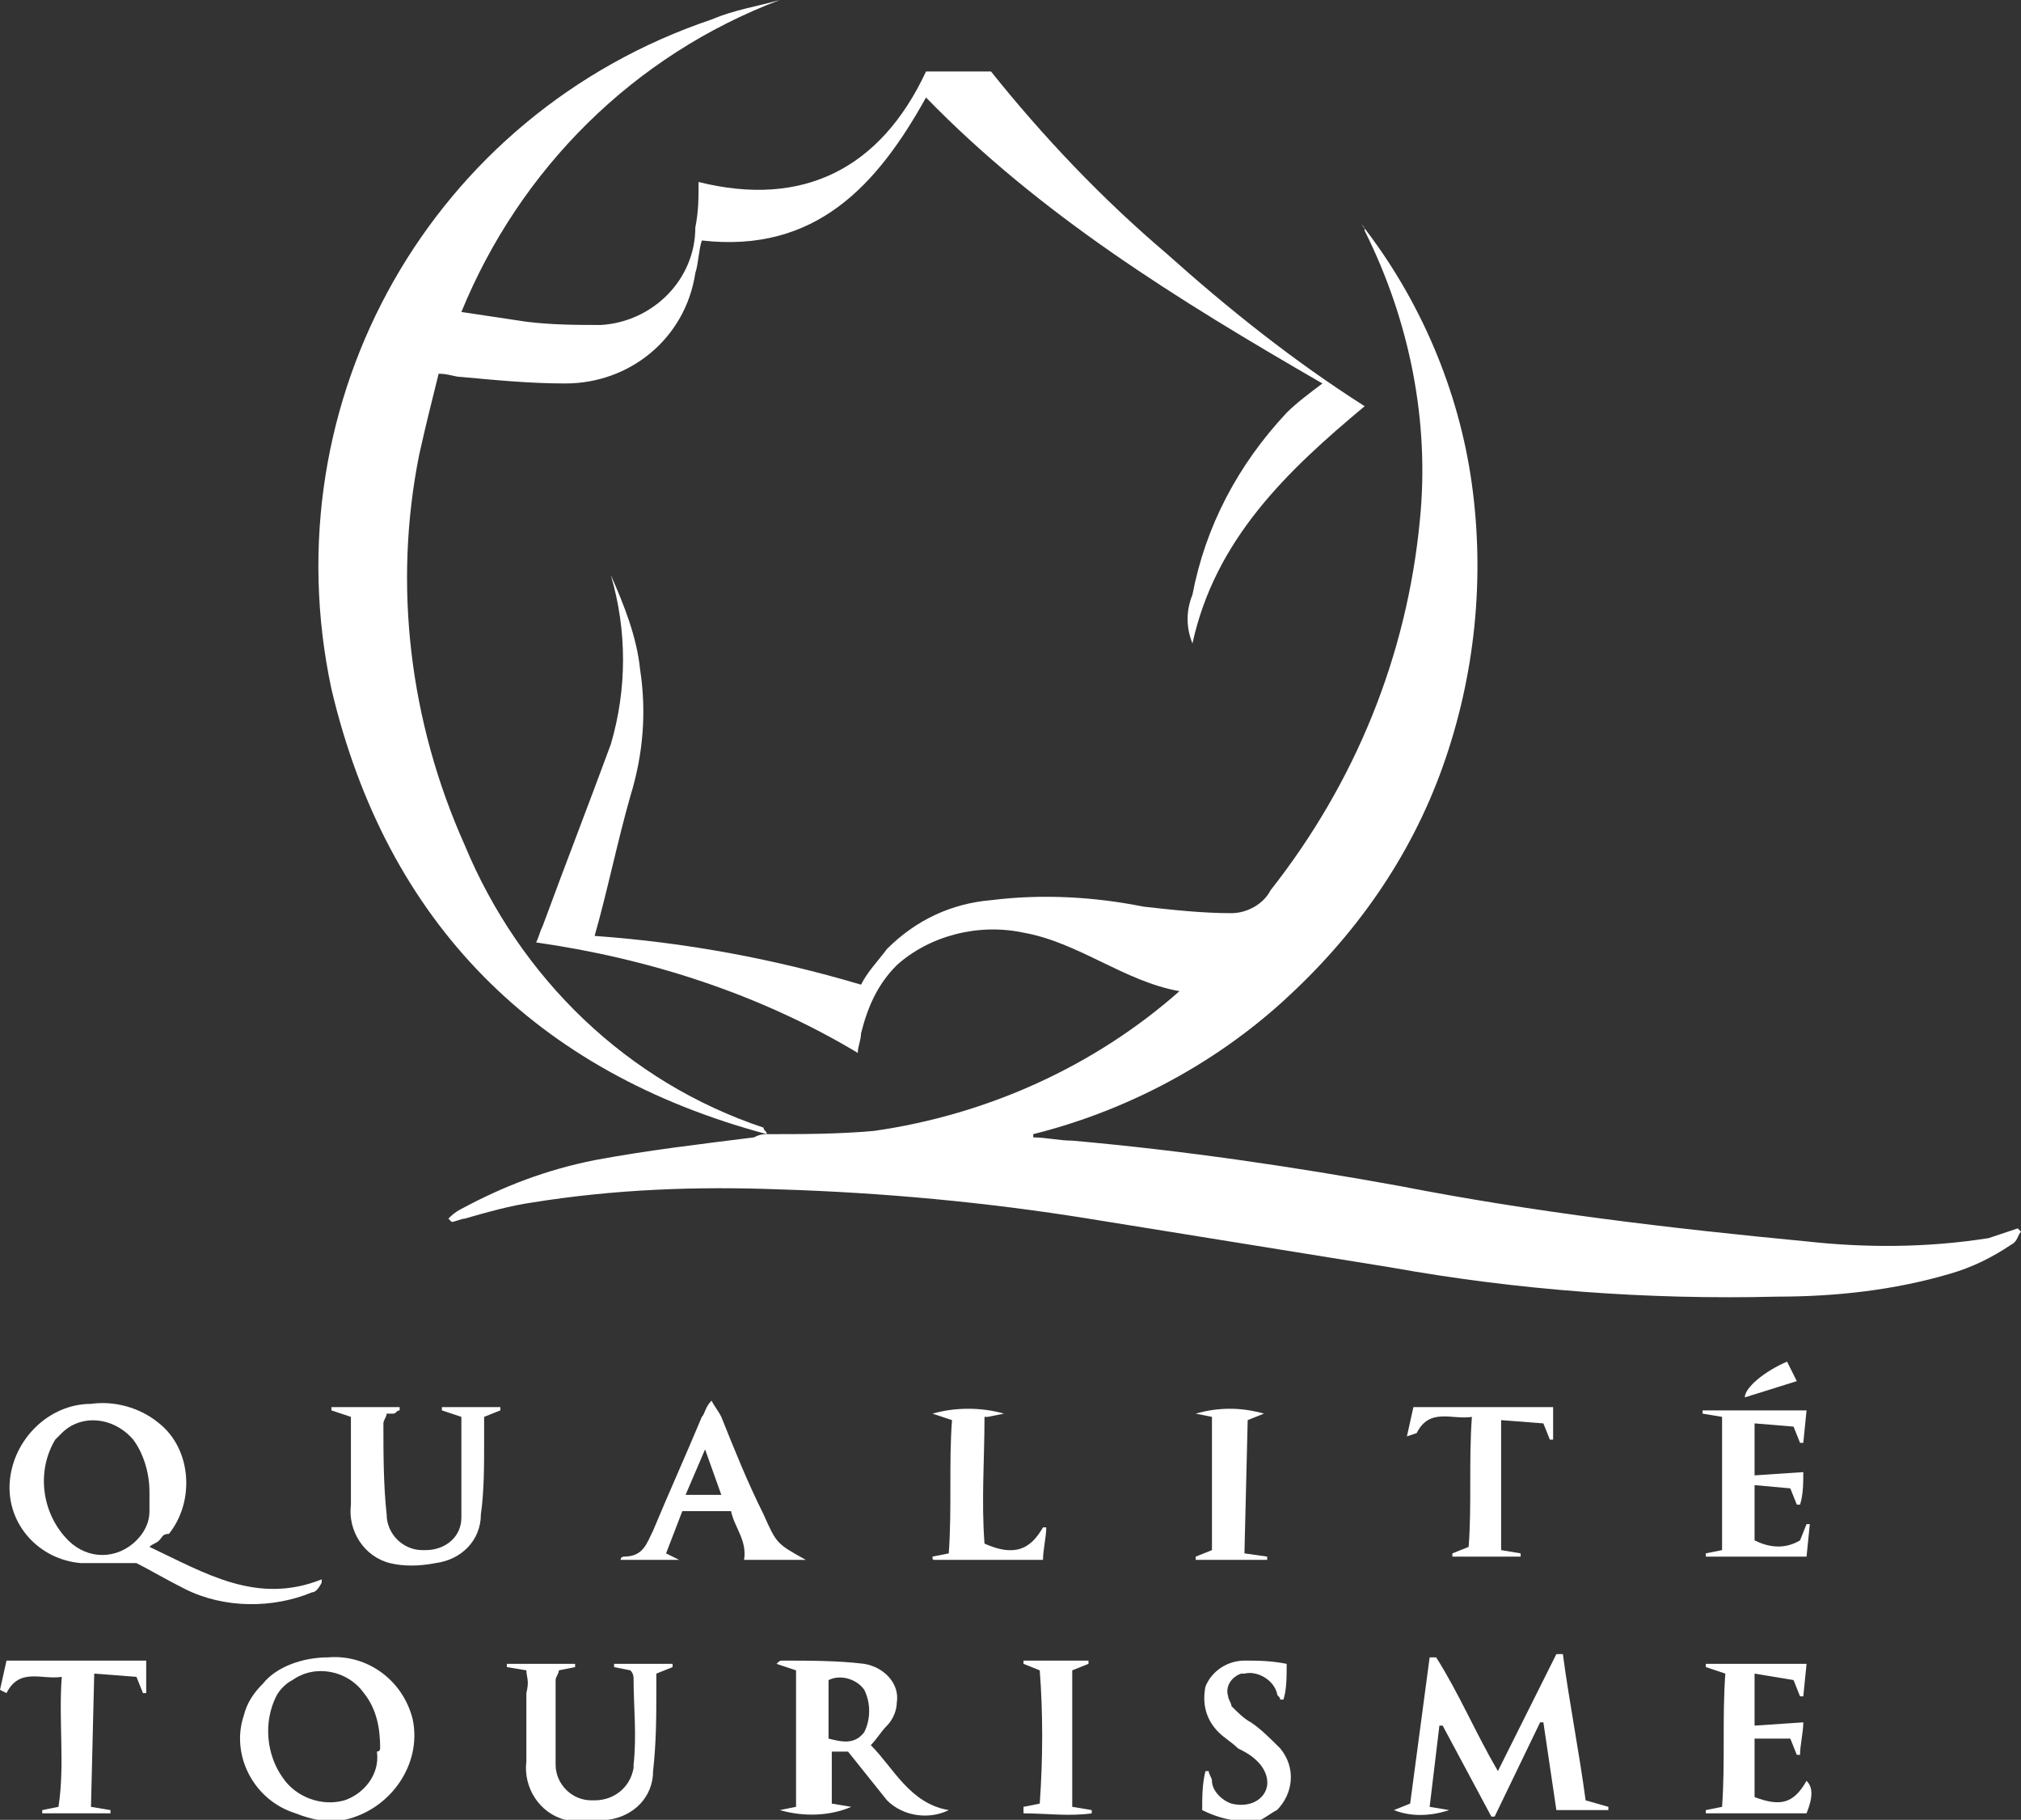
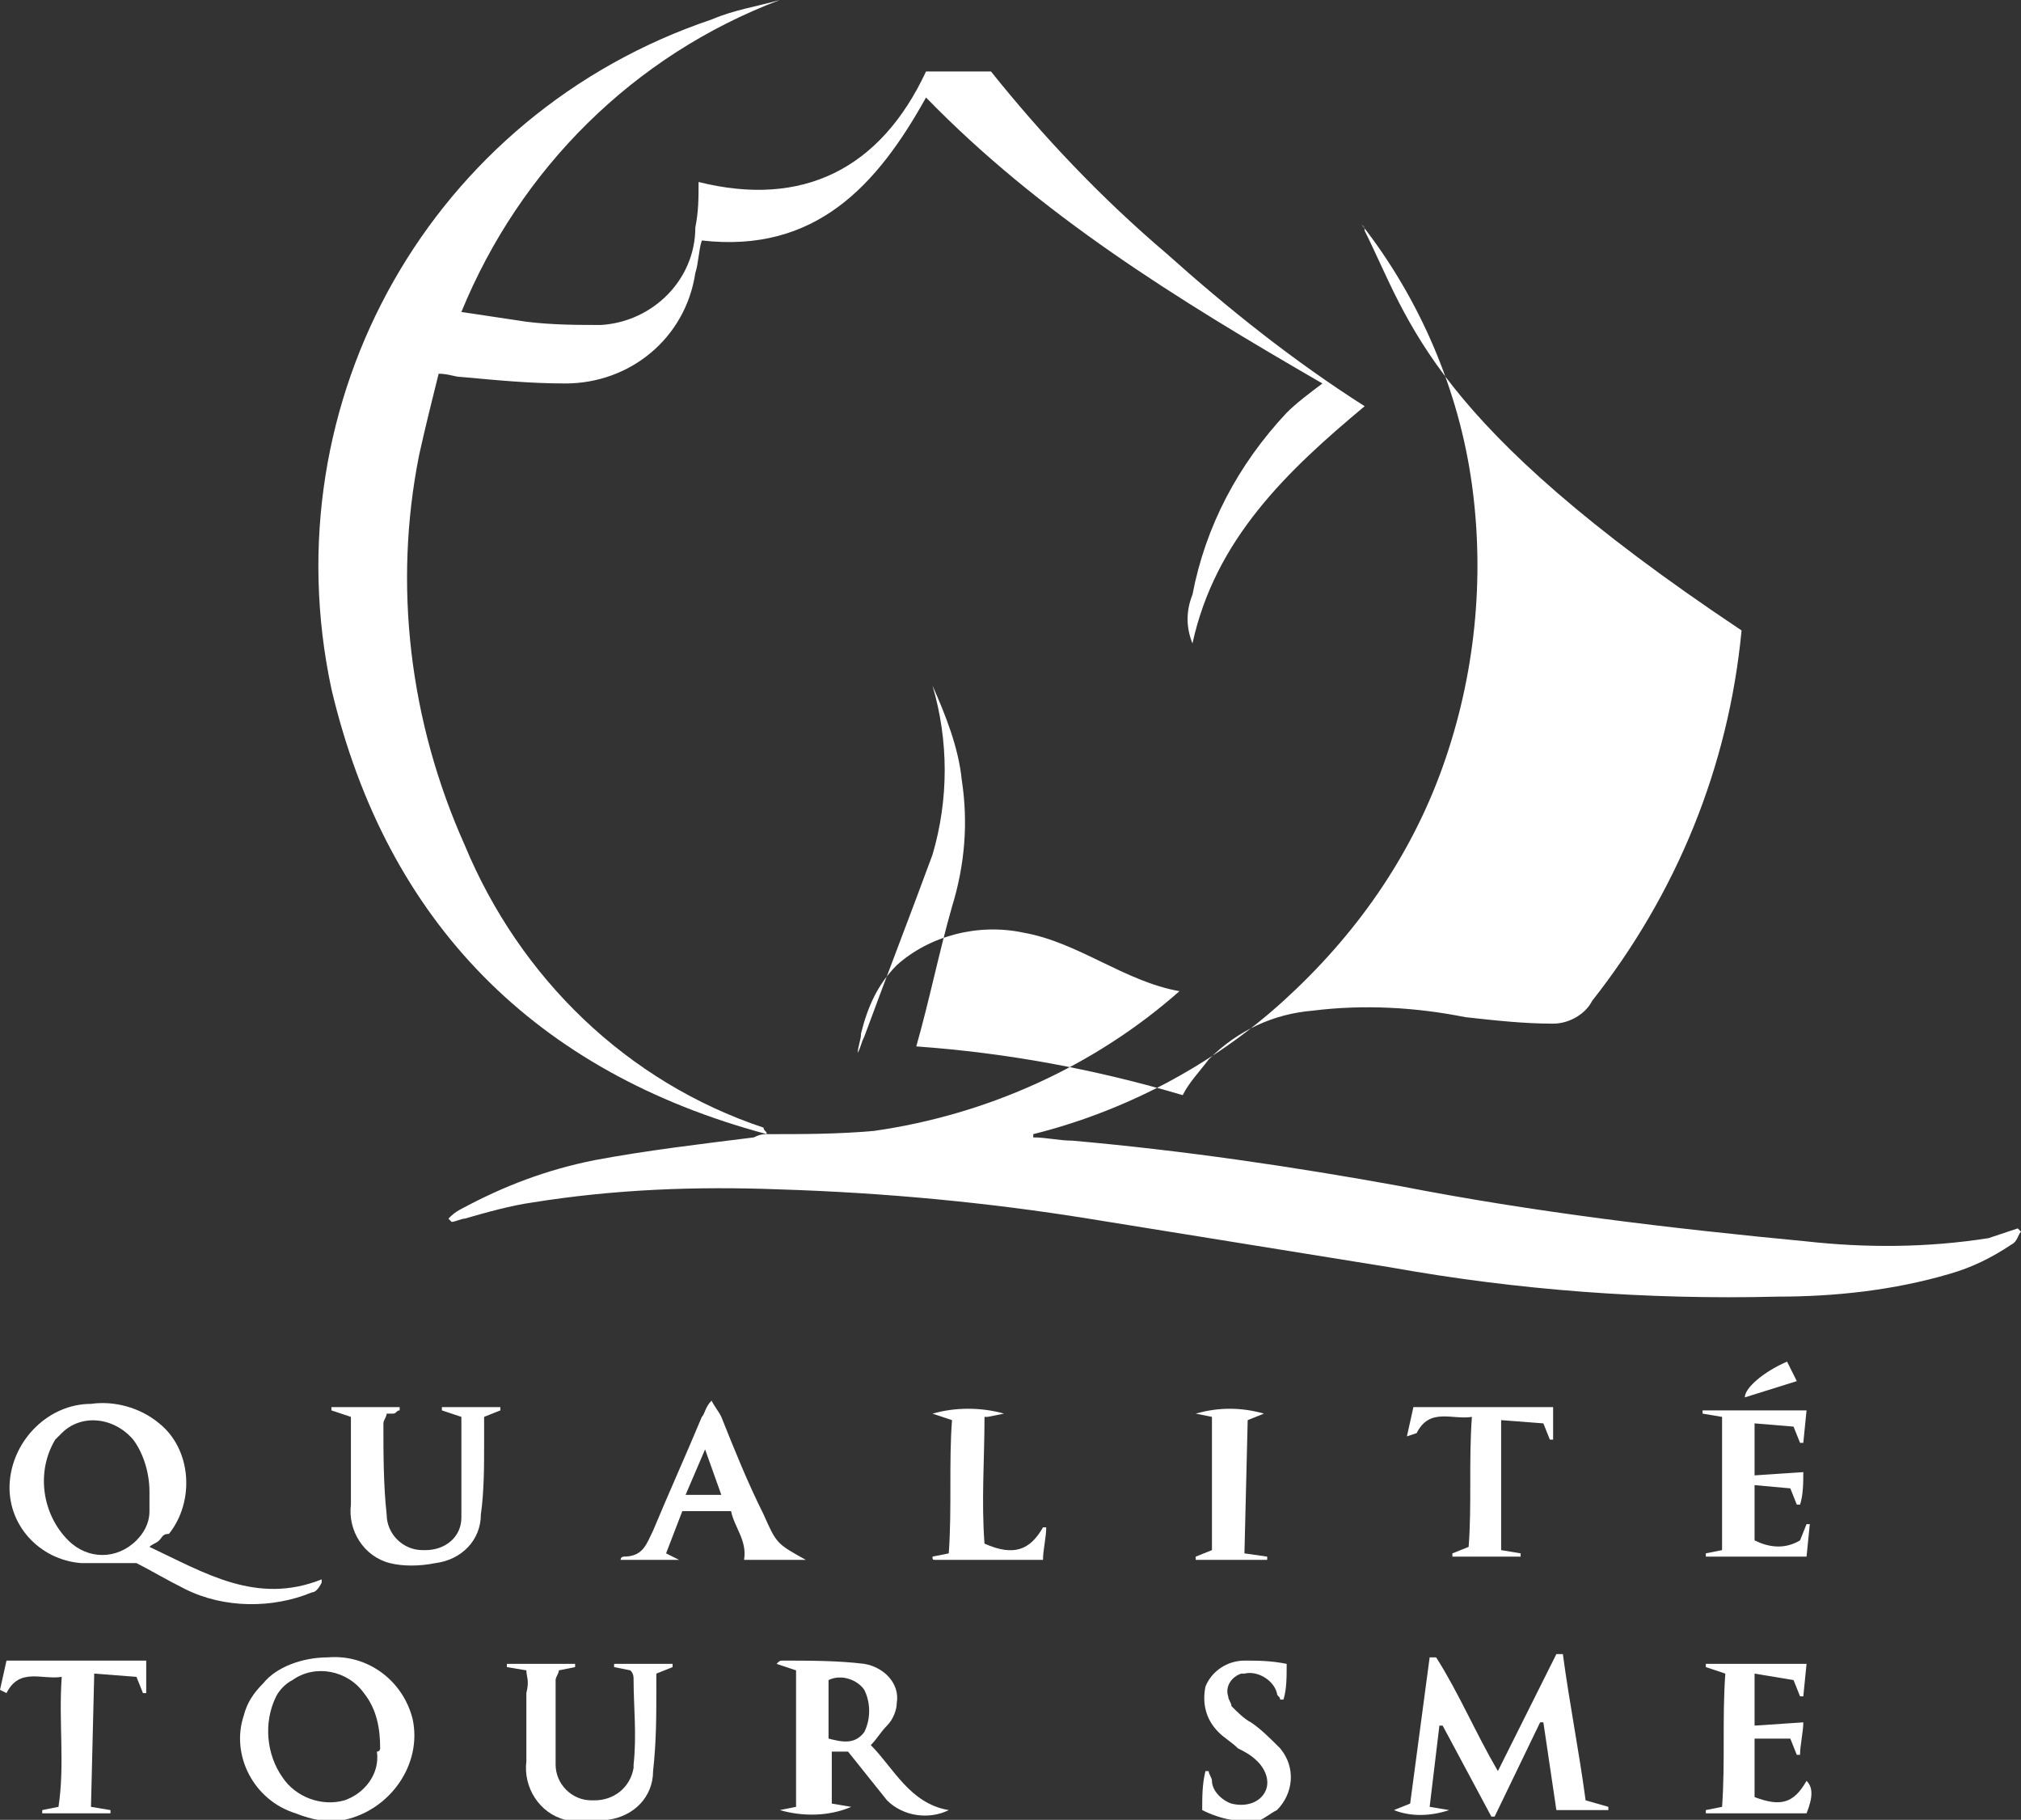
<svg xmlns="http://www.w3.org/2000/svg" version="1.1" id="Calque_1" x="0px" y="0px" viewBox="0 0 62.2 56" style="enable-background:new 0 0 62.2 56;" xml:space="preserve">
  <rect x="0" y="0" width="62.2" height="56" fill="#333333" stroke="none" />
  <style type="text/css">
	.st0{fill:#FFFFFF;}
</style>
  <g id="OZG9xj.tif">
    <g id="Groupe_973">
-       <path id="Tracé_198" class="st0" d="M23.6,34.9c1.1,0,2.2,0,3.3-0.1c3.5-0.5,6.8-2,9.4-4.3c-1.7-0.3-3.1-1.5-4.8-1.8    c-1.4-0.3-2.9,0.1-3.9,1c-0.6,0.6-0.9,1.3-1.1,2.1c0,0.2-0.1,0.4-0.1,0.6c-3-1.8-6.4-2.9-9.9-3.4c0.1-0.2,0.1-0.3,0.2-0.5    c0.7-1.9,1.4-3.7,2.1-5.6c0.5-1.7,0.5-3.5,0-5.2c0.4,0.9,0.8,1.9,0.9,2.9c0.2,1.3,0.1,2.6-0.3,3.9c-0.4,1.4-0.7,2.9-1.1,4.3    c2.8,0.2,5.5,0.7,8.2,1.5c0.2-0.4,0.5-0.7,0.8-1.1c0.9-0.9,2-1.4,3.2-1.5c1.6-0.2,3.2-0.1,4.7,0.2c0.9,0.1,1.8,0.2,2.7,0.2    c0.5,0,1-0.3,1.2-0.7c2.6-3.3,4.2-7.2,4.6-11.4C44,13,43.4,9.9,42,7.1C42,7,42,7,41.9,6.9c1.8,2.3,3,5.1,3.4,8    c0.4,2.9,0.1,5.9-0.9,8.7c-1,2.8-2.7,5.2-4.9,7.2c-2.2,2-4.9,3.4-7.7,4.1l0,0.1c0.4,0,0.8,0.1,1.2,0.1c3.4,0.3,6.8,0.8,10.1,1.4    c4.1,0.8,8.3,1.3,12.5,1.7c1.8,0.2,3.7,0.2,5.6-0.1c0.3-0.1,0.6-0.2,0.9-0.3l0.1,0.1c-0.1,0.1-0.1,0.3-0.3,0.4    c-0.6,0.4-1.2,0.7-1.9,0.9c-1.7,0.5-3.5,0.7-5.3,0.7c-4,0.1-8-0.2-11.9-0.9c-3.1-0.5-6.2-1-9.3-1.5c-3.1-0.5-6.3-0.8-9.5-0.9    c-2.6-0.1-5.1,0-7.6,0.4c-0.7,0.1-1.4,0.3-2.1,0.5c-0.1,0-0.3,0.1-0.4,0.1l-0.1-0.1c0.1-0.1,0.2-0.2,0.4-0.3    c1.3-0.7,2.6-1.2,4.1-1.5c1.6-0.3,3.3-0.5,4.9-0.7C23.4,34.9,23.5,34.9,23.6,34.9L23.6,34.9z" />
+       <path id="Tracé_198" class="st0" d="M23.6,34.9c1.1,0,2.2,0,3.3-0.1c3.5-0.5,6.8-2,9.4-4.3c-1.7-0.3-3.1-1.5-4.8-1.8    c-1.4-0.3-2.9,0.1-3.9,1c-0.6,0.6-0.9,1.3-1.1,2.1c0,0.2-0.1,0.4-0.1,0.6c0.1-0.2,0.1-0.3,0.2-0.5    c0.7-1.9,1.4-3.7,2.1-5.6c0.5-1.7,0.5-3.5,0-5.2c0.4,0.9,0.8,1.9,0.9,2.9c0.2,1.3,0.1,2.6-0.3,3.9c-0.4,1.4-0.7,2.9-1.1,4.3    c2.8,0.2,5.5,0.7,8.2,1.5c0.2-0.4,0.5-0.7,0.8-1.1c0.9-0.9,2-1.4,3.2-1.5c1.6-0.2,3.2-0.1,4.7,0.2c0.9,0.1,1.8,0.2,2.7,0.2    c0.5,0,1-0.3,1.2-0.7c2.6-3.3,4.2-7.2,4.6-11.4C44,13,43.4,9.9,42,7.1C42,7,42,7,41.9,6.9c1.8,2.3,3,5.1,3.4,8    c0.4,2.9,0.1,5.9-0.9,8.7c-1,2.8-2.7,5.2-4.9,7.2c-2.2,2-4.9,3.4-7.7,4.1l0,0.1c0.4,0,0.8,0.1,1.2,0.1c3.4,0.3,6.8,0.8,10.1,1.4    c4.1,0.8,8.3,1.3,12.5,1.7c1.8,0.2,3.7,0.2,5.6-0.1c0.3-0.1,0.6-0.2,0.9-0.3l0.1,0.1c-0.1,0.1-0.1,0.3-0.3,0.4    c-0.6,0.4-1.2,0.7-1.9,0.9c-1.7,0.5-3.5,0.7-5.3,0.7c-4,0.1-8-0.2-11.9-0.9c-3.1-0.5-6.2-1-9.3-1.5c-3.1-0.5-6.3-0.8-9.5-0.9    c-2.6-0.1-5.1,0-7.6,0.4c-0.7,0.1-1.4,0.3-2.1,0.5c-0.1,0-0.3,0.1-0.4,0.1l-0.1-0.1c0.1-0.1,0.2-0.2,0.4-0.3    c1.3-0.7,2.6-1.2,4.1-1.5c1.6-0.3,3.3-0.5,4.9-0.7C23.4,34.9,23.5,34.9,23.6,34.9L23.6,34.9z" />
      <path id="Tracé_199" class="st0" d="M23.6,34.9L23.6,34.9c-7.1-1.9-11.7-6.5-13.4-13.7C8.3,12.3,13.3,3.5,21.9,0.6    C22.6,0.3,23.3,0.2,24,0c-4.5,1.7-8,5.2-9.8,9.6c0.7,0.1,1.3,0.2,2,0.3c0.8,0.1,1.6,0.1,2.3,0.1c1.6-0.1,2.9-1.4,2.9-3    c0.1-0.5,0.1-0.9,0.1-1.4c3.2,0.8,5.6-0.4,7-3.4h2c1.6,2,3.4,3.9,5.4,5.6c1.9,1.7,3.9,3.3,6.1,4.7c-2.4,2-4.6,4.1-5.3,7.3    c-0.2-0.5-0.2-1,0-1.5c0.4-2.1,1.4-4,2.9-5.6c0.3-0.3,0.7-0.6,1.1-0.9C36.2,9.2,32,6.6,28.5,3c-1.5,2.7-3.4,4.8-6.9,4.4    c-0.1,0.3-0.1,0.7-0.2,1c-0.3,2-2,3.4-4,3.4c-1.1,0-2.1-0.1-3.2-0.2c-0.2,0-0.4-0.1-0.7-0.1c-0.2,0.8-0.4,1.6-0.6,2.5    c-0.8,4-0.3,8.2,1.4,12c1.7,4.1,5,7.3,9.2,8.7C23.5,34.8,23.6,34.8,23.6,34.9z" />
      <path id="Tracé_200" class="st0" d="M4.6,47.6c1.7,0.8,3.3,1.8,5.3,1l0,0.1C9.8,48.9,9.7,49,9.6,49c-1.2,0.5-2.7,0.5-3.9-0.1    c-0.6-0.3-1.1-0.6-1.5-0.8c-0.6,0-1.1,0-1.7,0c-1.3-0.1-2.3-1.2-2.2-2.5c0.1-1.3,1.2-2.4,2.5-2.4c0.7-0.1,1.5,0.1,2.1,0.6    c1,0.8,1.1,2.4,0.3,3.4C5,47.2,5,47.3,4.9,47.4C4.8,47.5,4.7,47.5,4.6,47.6z M4.6,45.9c0-0.6-0.2-1.2-0.5-1.6    c-0.6-0.7-1.6-0.8-2.2-0.2c-0.1,0.1-0.2,0.2-0.2,0.2c-0.6,1-0.4,2.3,0.4,3.1c0.6,0.6,1.5,0.6,2.1,0c0.2-0.2,0.4-0.5,0.4-0.9    C4.6,46.3,4.6,46.1,4.6,45.9L4.6,45.9z" />
      <path id="Tracé_201" class="st0" d="M46.1,54.5l1.8-3.6l0.2,0c0.2,1.5,0.5,3,0.7,4.5l0.7,0.2l0,0.1c-0.5,0-1.1,0-1.6,0L47.5,53    l-0.1,0L46,55.9l-0.1,0l-1.5-2.8h-0.1l-0.3,2.5l0.6,0.1c-0.6,0.2-1.2,0.2-1.7,0l0.5-0.2L44,51l0.2,0    C44.9,52.1,45.4,53.3,46.1,54.5z" />
      <path id="Tracé_202" class="st0" d="M10.1,51c1.2-0.1,2.3,0.7,2.6,1.9c0.3,1.4-0.7,2.8-2.1,3.1c-0.5,0.1-1,0-1.5-0.2    c-1.3-0.4-2-1.8-1.6-3c0.1-0.4,0.3-0.7,0.6-1C8.5,51.3,9.3,51,10.1,51z M11.7,53.8c0-0.6-0.1-1.2-0.5-1.7    c-0.5-0.7-1.5-0.9-2.2-0.4c-0.2,0.1-0.4,0.3-0.5,0.5c-0.4,0.8-0.3,1.8,0.2,2.5c0.4,0.6,1.2,0.9,1.9,0.7c0.6-0.2,1.1-0.8,1-1.5    C11.7,53.9,11.7,53.8,11.7,53.8L11.7,53.8z" />
      <path id="Tracé_203" class="st0" d="M24,55.7l0.5-0.1v-4.2l-0.6-0.2c0.1-0.1,0.1-0.1,0.2-0.1c0.8,0,1.7,0,2.5,0.1    c0.6,0.1,1.1,0.6,1,1.2c0,0.2-0.1,0.5-0.3,0.7c-0.2,0.2-0.3,0.4-0.5,0.6c0.7,0.7,1.2,1.8,2.4,2c-0.6,0.3-1.4,0.2-1.9-0.3    c-0.4-0.5-0.8-1-1.2-1.5h-0.5v1.6l0.6,0.1C25.5,55.9,24.7,55.9,24,55.7z M25.5,53.5c0.4,0.1,0.8,0.2,1.1-0.2    c0.2-0.4,0.2-0.9,0-1.3c-0.2-0.3-0.7-0.5-1.1-0.3L25.5,53.5z" />
      <path id="Tracé_204" class="st0" d="M10.8,43.6l-0.6-0.2l0-0.1h2.1l0,0.1c-0.1,0-0.1,0.1-0.2,0.1s-0.1,0-0.2,0    c0,0.1-0.1,0.2-0.1,0.3c0,0.9,0,1.9,0.1,2.8c0,0.6,0.5,1.1,1.1,1.1c0,0,0.1,0,0.1,0c0.6,0,1.1-0.4,1.1-1c0,0,0-0.1,0-0.1    c0-1,0-1.9,0-3l-0.6-0.2l0-0.1h1.8l0,0.1l-0.5,0.2c0,0.2,0,0.5,0,0.8c0,0.7,0,1.5-0.1,2.2c0,0.8-0.6,1.4-1.4,1.5    c-0.5,0.1-1,0.1-1.4,0c-0.8-0.2-1.3-1-1.2-1.8c0-0.7,0-1.5,0-2.2C10.8,43.9,10.8,43.8,10.8,43.6z" />
      <path id="Tracé_205" class="st0" d="M16.2,51.4l-0.6-0.1l0-0.1h2.1l0,0.1l-0.5,0.1c0,0.1-0.1,0.2-0.1,0.3c0,0.9,0,1.8,0,2.6    c0,0.6,0.5,1.1,1.1,1.1c0,0,0.1,0,0.1,0c0.6,0,1.1-0.4,1.2-1c0,0,0-0.1,0-0.1c0.1-0.9,0-1.8,0-2.6c0-0.1,0-0.2-0.1-0.3l-0.5-0.1    l0-0.1h1.8l0,0.1l-0.5,0.2c0,0.2,0,0.3,0,0.5c0,0.8,0,1.6-0.1,2.5c0,0.8-0.6,1.4-1.4,1.5c-0.4,0.1-0.9,0.1-1.3,0    c-0.8-0.2-1.3-1-1.2-1.8c0-0.7,0-1.4,0-2.1C16.3,51.7,16.2,51.6,16.2,51.4z" />
      <path id="Tracé_206" class="st0" d="M52.4,43.4h3.2l-0.1,1h-0.1l-0.2-0.5L54,43.8v1.6l1.5-0.1c0,0.3,0,0.7-0.1,1l-0.1,0l-0.2-0.5    L54,45.7v1.7c0.4,0.2,0.9,0.3,1.4,0l0.2-0.5l0.1,0l-0.1,1h-3.1c0,0,0-0.1,0-0.1l0.5-0.1v-4.1l-0.6-0.1    C52.4,43.5,52.4,43.4,52.4,43.4z" />
      <path id="Tracé_207" class="st0" d="M55.6,51.2l-0.1,1h-0.1l-0.2-0.5L54,51.5v1.6l1.5-0.1c0,0.3-0.1,0.7-0.1,1h-0.1l-0.2-0.5    L54,53.5v1.8c0.8,0.3,1.2,0.2,1.6-0.5c0.2,0.2,0.2,0.5,0,1h-3.1l0-0.1l0.5-0.1c0.1-1.4,0-2.7,0.1-4.1l-0.6-0.2l0-0.1L55.6,51.2z" />
      <path id="Tracé_208" class="st0" d="M20.9,48h-1.8c0-0.1,0.1-0.1,0.1-0.1c0.6,0,0.7-0.4,0.9-0.8c0.5-1.2,1-2.3,1.5-3.5    c0.1-0.1,0.1-0.3,0.3-0.5c0.1,0.2,0.2,0.3,0.3,0.5c0.4,1,0.8,2,1.3,3c0.4,0.9,0.4,0.9,1.3,1.4h-1.9c0.1-0.6-0.3-1-0.4-1.5h-1.5    l-0.5,1.3L20.9,48L20.9,48z M21.7,44.6l-0.6,1.4h1.1L21.7,44.6z" />
      <path id="Tracé_209" class="st0" d="M43.3,44.2l0.2-0.9h4.3v1l-0.1,0l-0.2-0.5l-1.3-0.1v4l0.6,0.1c0,0,0,0.1,0,0.1h-2.1l0-0.1    l0.5-0.2c0.1-1.3,0-2.6,0.1-4c-0.6,0.1-1.3-0.3-1.7,0.5L43.3,44.2z" />
      <path id="Tracé_210" class="st0" d="M2.8,55.6l0.6,0.1l0,0.1H1.3l0-0.1l0.5-0.1c0.2-1.3,0-2.6,0.1-4c-0.6,0.1-1.3-0.3-1.7,0.5    L0,52l0.2-0.9h4.3v1l-0.1,0l-0.2-0.5l-1.3-0.1L2.8,55.6z" />
      <path id="Tracé_211" class="st0" d="M37,55.7c0-0.4,0-0.8,0.1-1.2l0.1,0c0,0.1,0.1,0.2,0.1,0.3c0,0.3,0.3,0.6,0.6,0.7    c0.4,0.1,0.8,0,1-0.3c0.2-0.3,0.1-0.7-0.2-1c-0.2-0.2-0.4-0.3-0.6-0.4c-0.2-0.2-0.4-0.3-0.6-0.5c-0.4-0.4-0.5-0.9-0.4-1.4    c0.2-0.5,0.7-0.8,1.2-0.8c0.4,0,0.8,0,1.3,0.1c0,0.4,0,0.8-0.1,1.1l-0.1,0c0-0.1-0.1-0.1-0.1-0.2c-0.1-0.4-0.6-0.7-1-0.6    c0,0,0,0-0.1,0c-0.3,0.1-0.5,0.4-0.4,0.7c0,0.1,0.1,0.2,0.1,0.3c0.2,0.2,0.4,0.4,0.6,0.5c0.3,0.2,0.6,0.5,0.9,0.8    c0.5,0.6,0.4,1.4-0.1,1.9c-0.2,0.1-0.3,0.2-0.5,0.3C38.2,56.1,37.6,56,37,55.7z" />
      <path id="Tracé_212" class="st0" d="M28.7,47.9l0.5-0.1c0.1-1.4,0-2.8,0.1-4.1l-0.6-0.2c0.7-0.2,1.5-0.2,2.2,0l-0.5,0.1h-0.1    c0,1.3-0.1,2.6,0,3.9c0.9,0.4,1.4,0.2,1.8-0.5l0.1,0c0,0.3-0.1,0.7-0.1,1h-3.3C28.7,48,28.7,48,28.7,47.9z" />
      <path id="Tracé_213" class="st0" d="M38.3,47.8l0.7,0.1l0,0.1h-2.2l0-0.1l0.5-0.2v-4.1l-0.5-0.1c0.7-0.2,1.4-0.2,2.1,0l-0.5,0.2    L38.3,47.8z" />
-       <path id="Tracé_214" class="st0" d="M33,55.6l0.6,0.1c0,0,0,0.1,0,0.1c-0.7,0.1-1.4,0-2.1,0l0-0.2l0.5-0.1c0.1-1.4,0.1-2.8,0-4.1    l-0.5-0.2l0-0.1h2l0,0.1L33,51.4L33,55.6z" />
      <path id="Tracé_215" class="st0" d="M55,41.9l0.3,0.6l-1.6,0.5C53.7,42.7,54.3,42.2,55,41.9z" />
    </g>
  </g>
</svg>